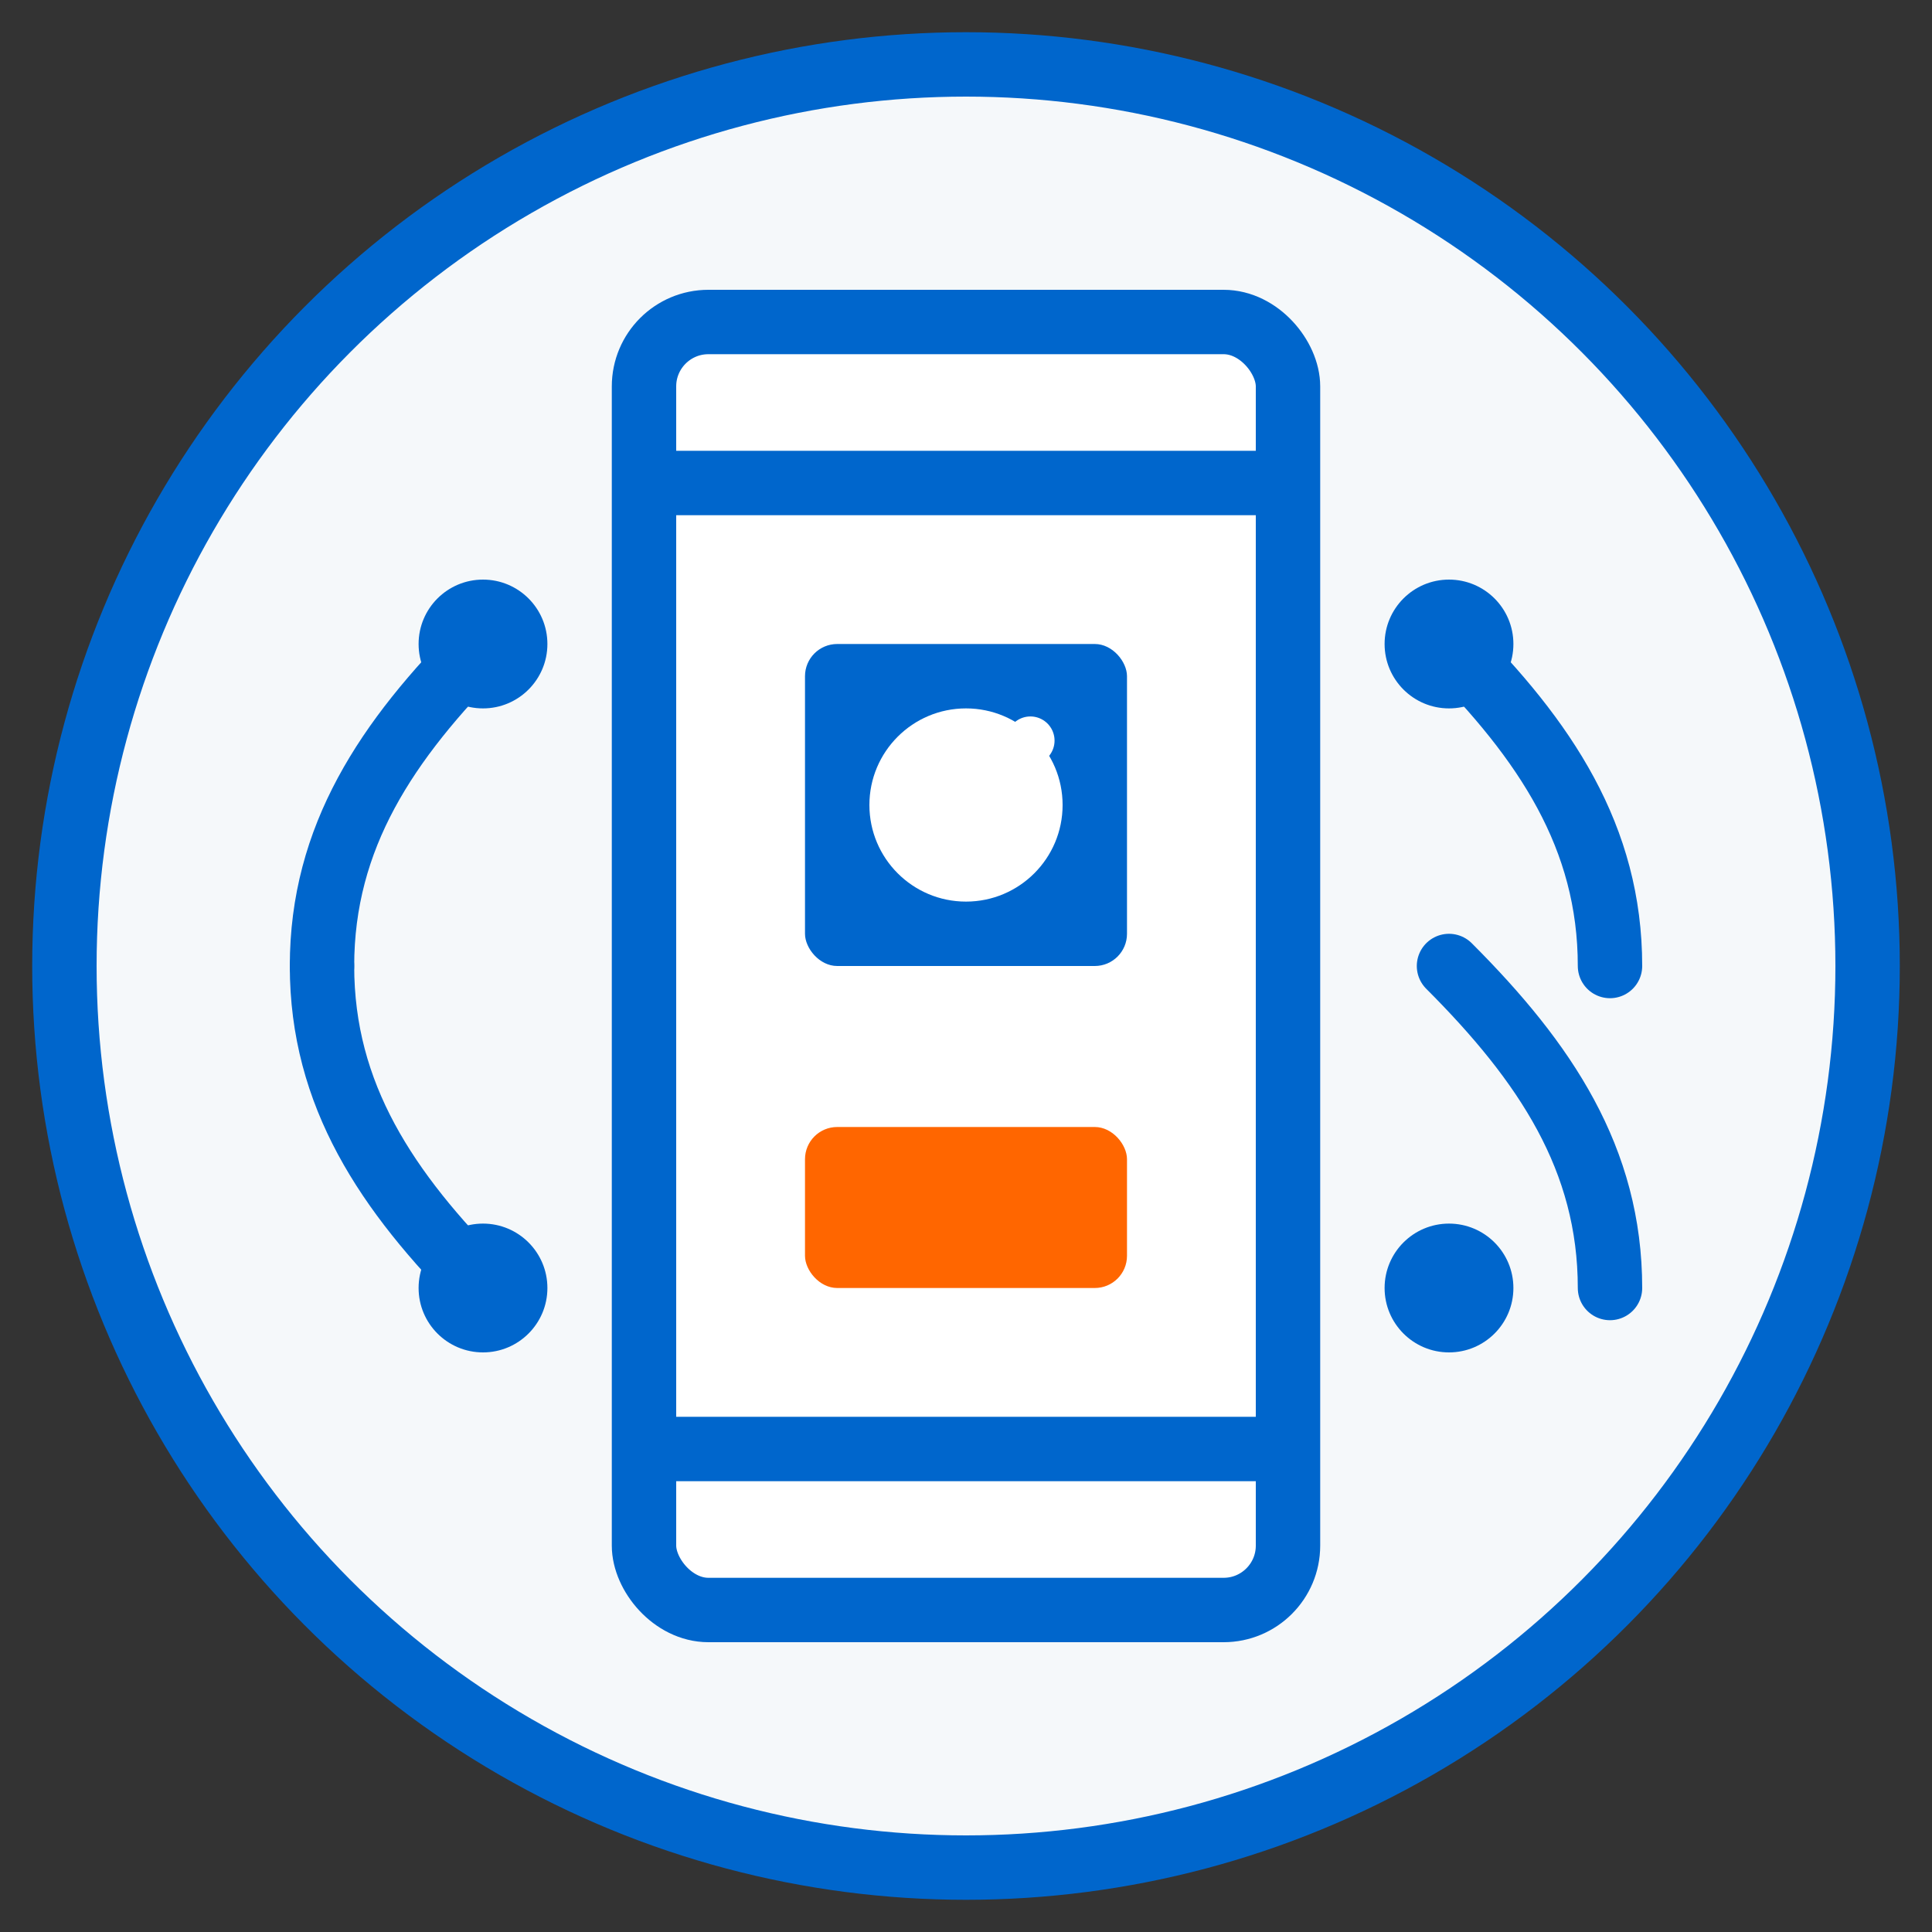
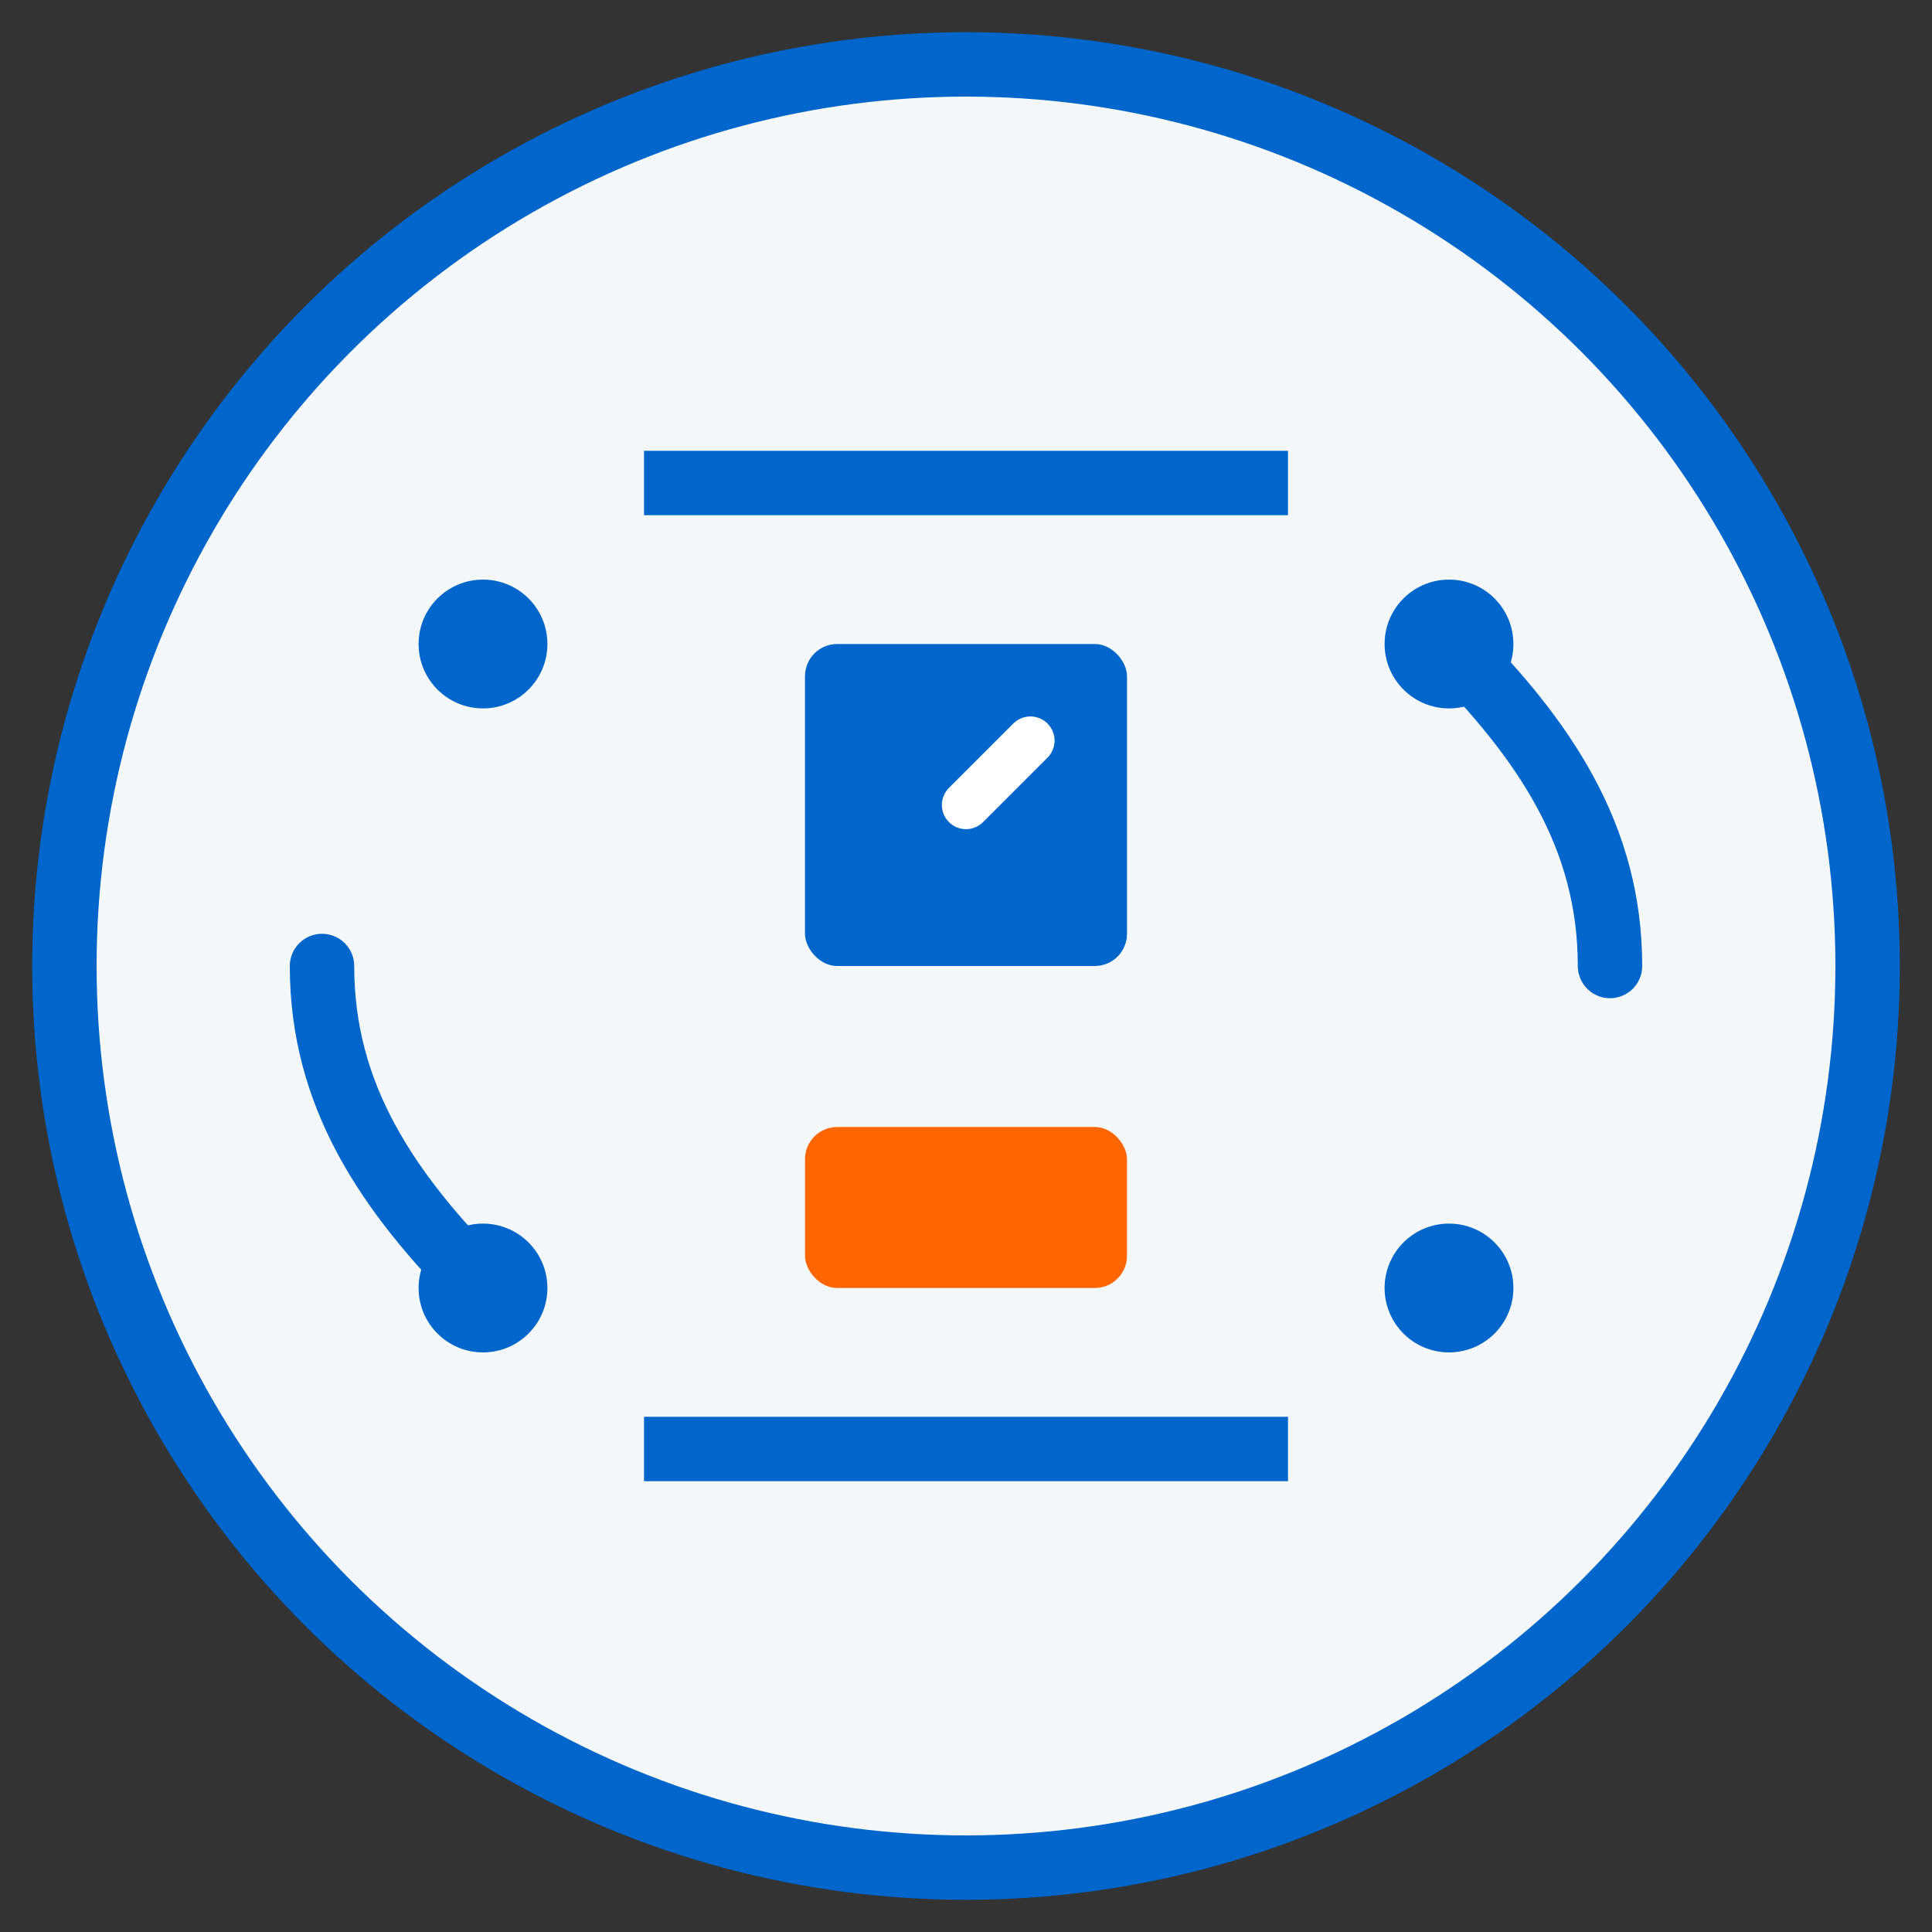
<svg xmlns="http://www.w3.org/2000/svg" width="60" height="60" viewBox="0 0 60 60" fill="none">
  <rect x="0" y="0" width="60" height="60" fill="#333333" stroke="none" />
  <circle cx="30" cy="30" r="28" fill="#F5F8FA" stroke="#0066CC" stroke-width="2" />
-   <rect x="20" y="10" width="20" height="40" rx="2" fill="#FFFFFF" stroke="#0066CC" stroke-width="2" />
  <path d="M20 15H40" stroke="#0066CC" stroke-width="2" />
  <path d="M20 45H40" stroke="#0066CC" stroke-width="2" />
  <rect x="25" y="20" width="10" height="10" rx="1" fill="#0066CC" />
  <rect x="25" y="35" width="10" height="5" rx="1" fill="#FF6600" />
-   <circle cx="30" cy="25" r="3" fill="#FFFFFF" />
  <path d="M30 25L32 23" stroke="#FFFFFF" stroke-width="1.5" stroke-linecap="round" />
  <path d="M45 20C48 23 50 26 50 30" stroke="#0066CC" stroke-width="2" stroke-linecap="round" />
-   <path d="M45 30C48 33 50 36 50 40" stroke="#0066CC" stroke-width="2" stroke-linecap="round" />
-   <path d="M15 20C12 23 10 26 10 30" stroke="#0066CC" stroke-width="2" stroke-linecap="round" />
  <path d="M15 40C12 37 10 34 10 30" stroke="#0066CC" stroke-width="2" stroke-linecap="round" />
  <circle cx="45" cy="20" r="2" fill="#0066CC" />
  <circle cx="45" cy="40" r="2" fill="#0066CC" />
  <circle cx="15" cy="20" r="2" fill="#0066CC" />
  <circle cx="15" cy="40" r="2" fill="#0066CC" />
</svg>